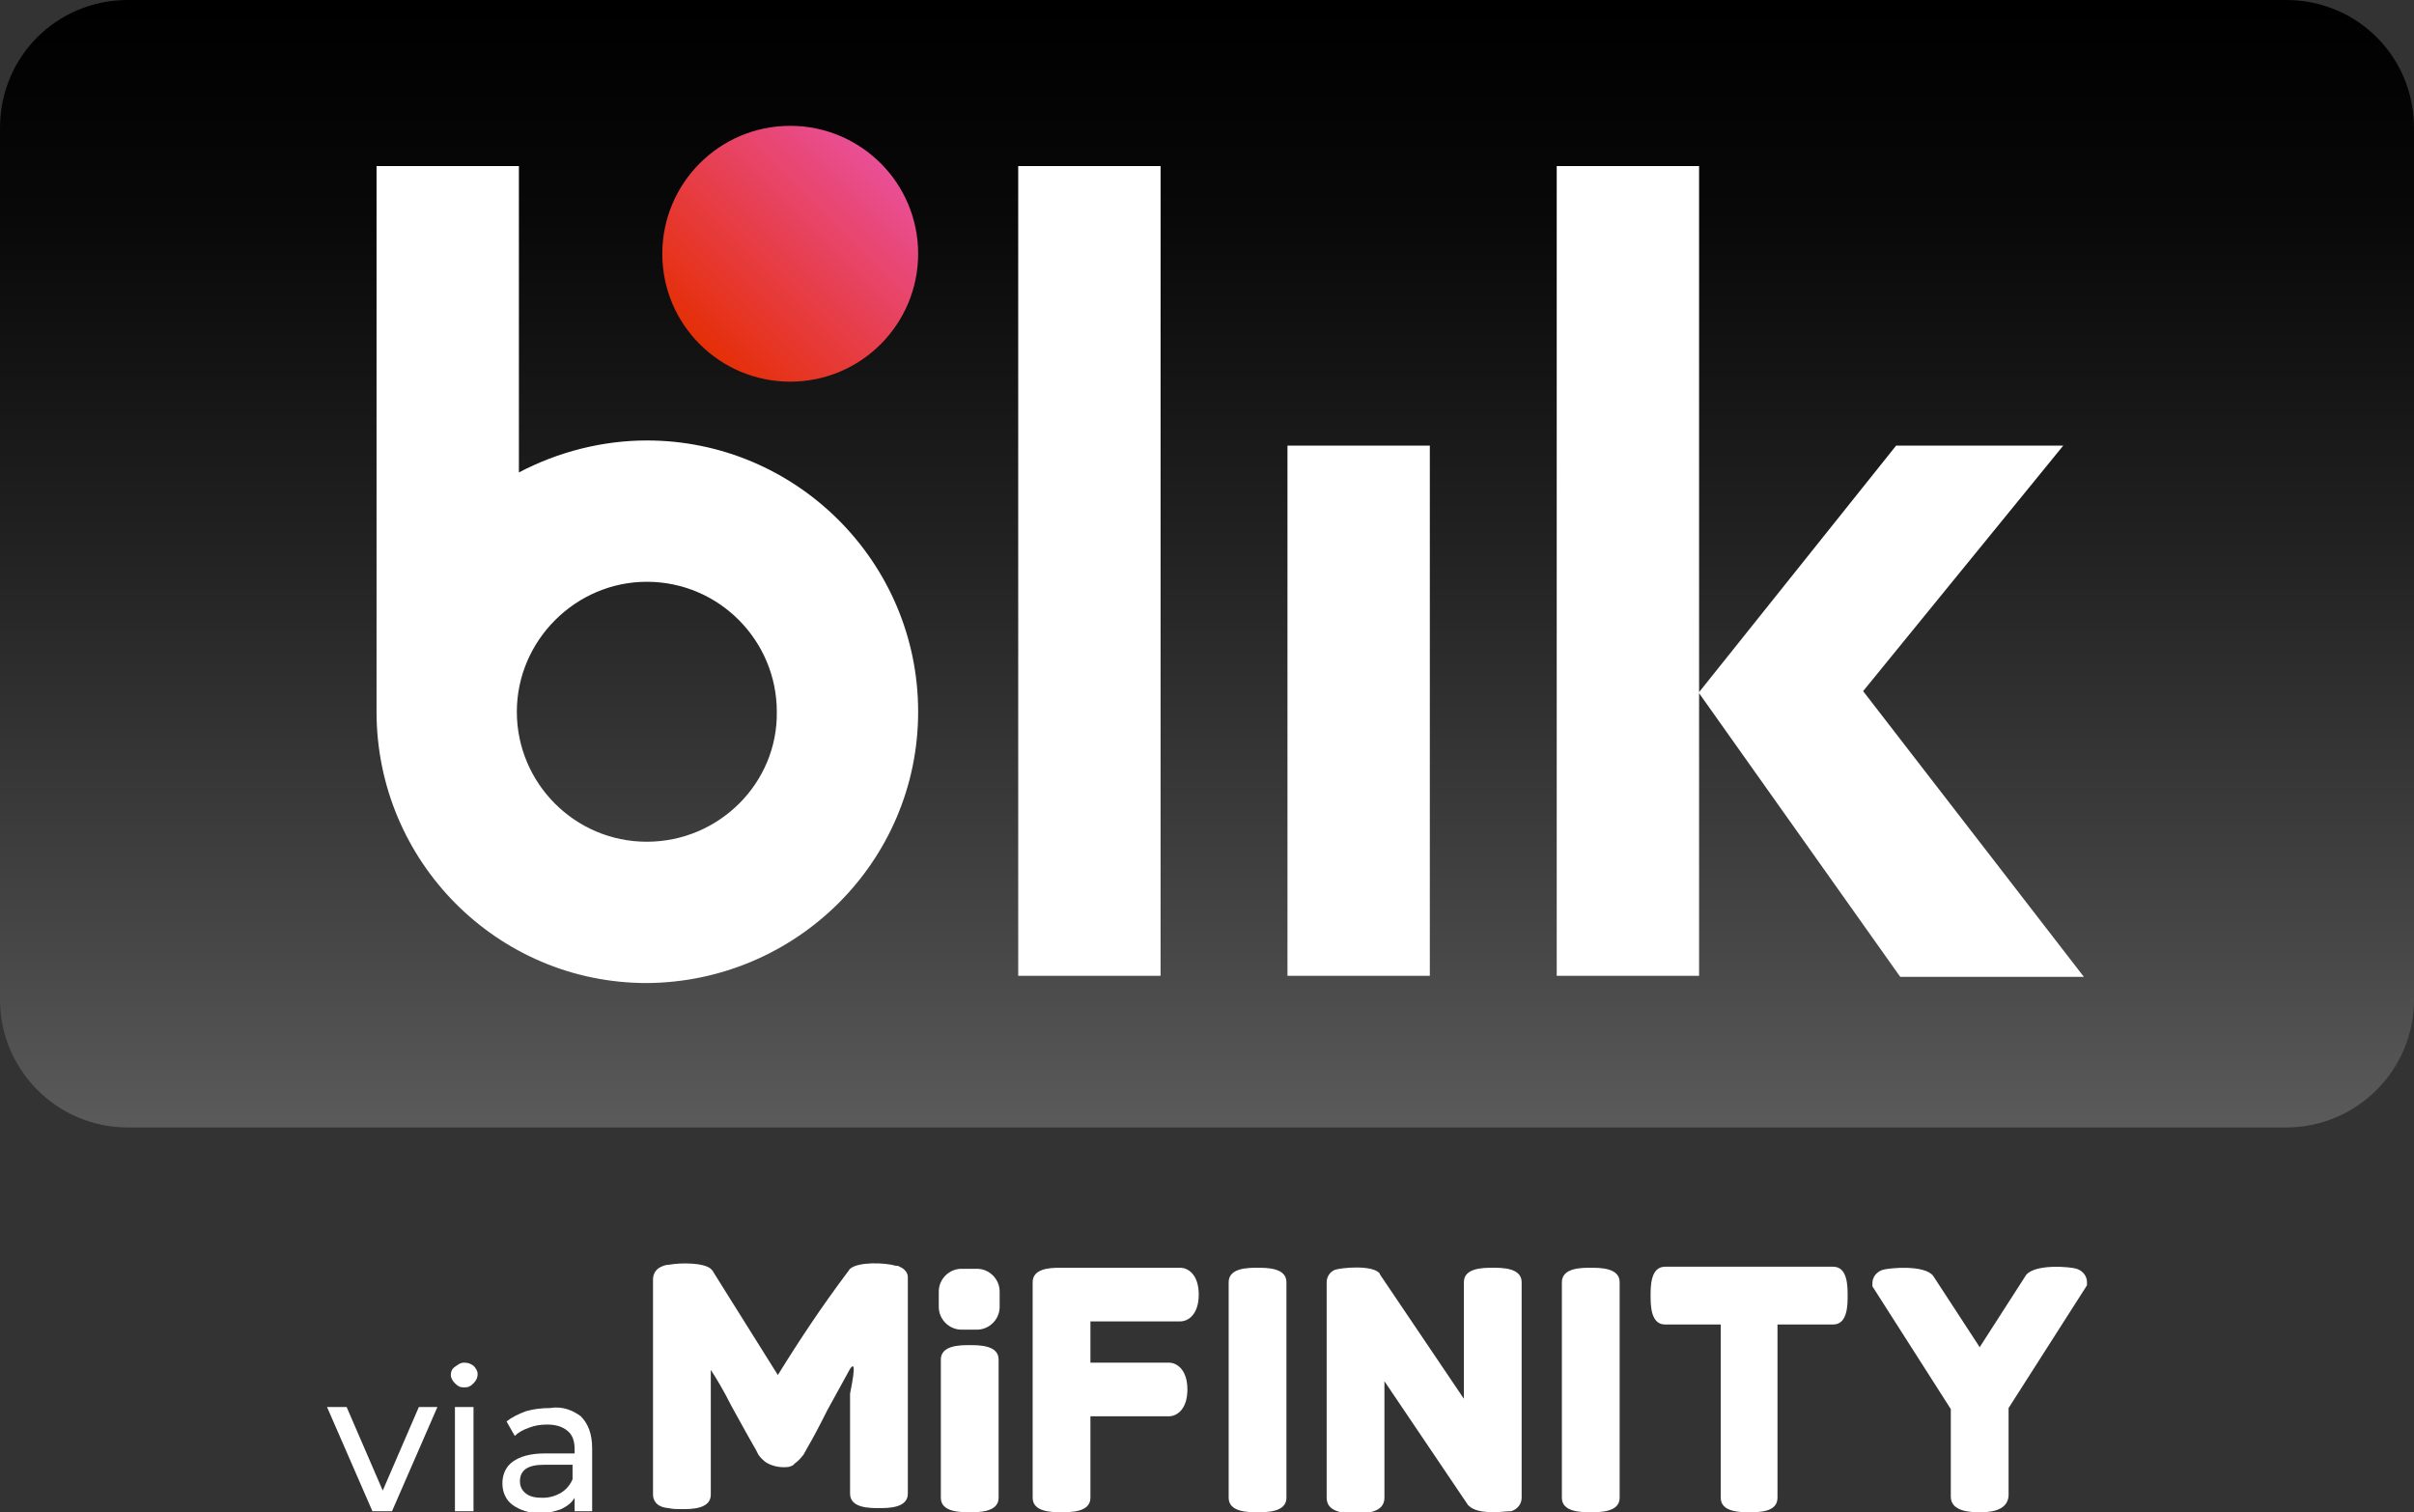
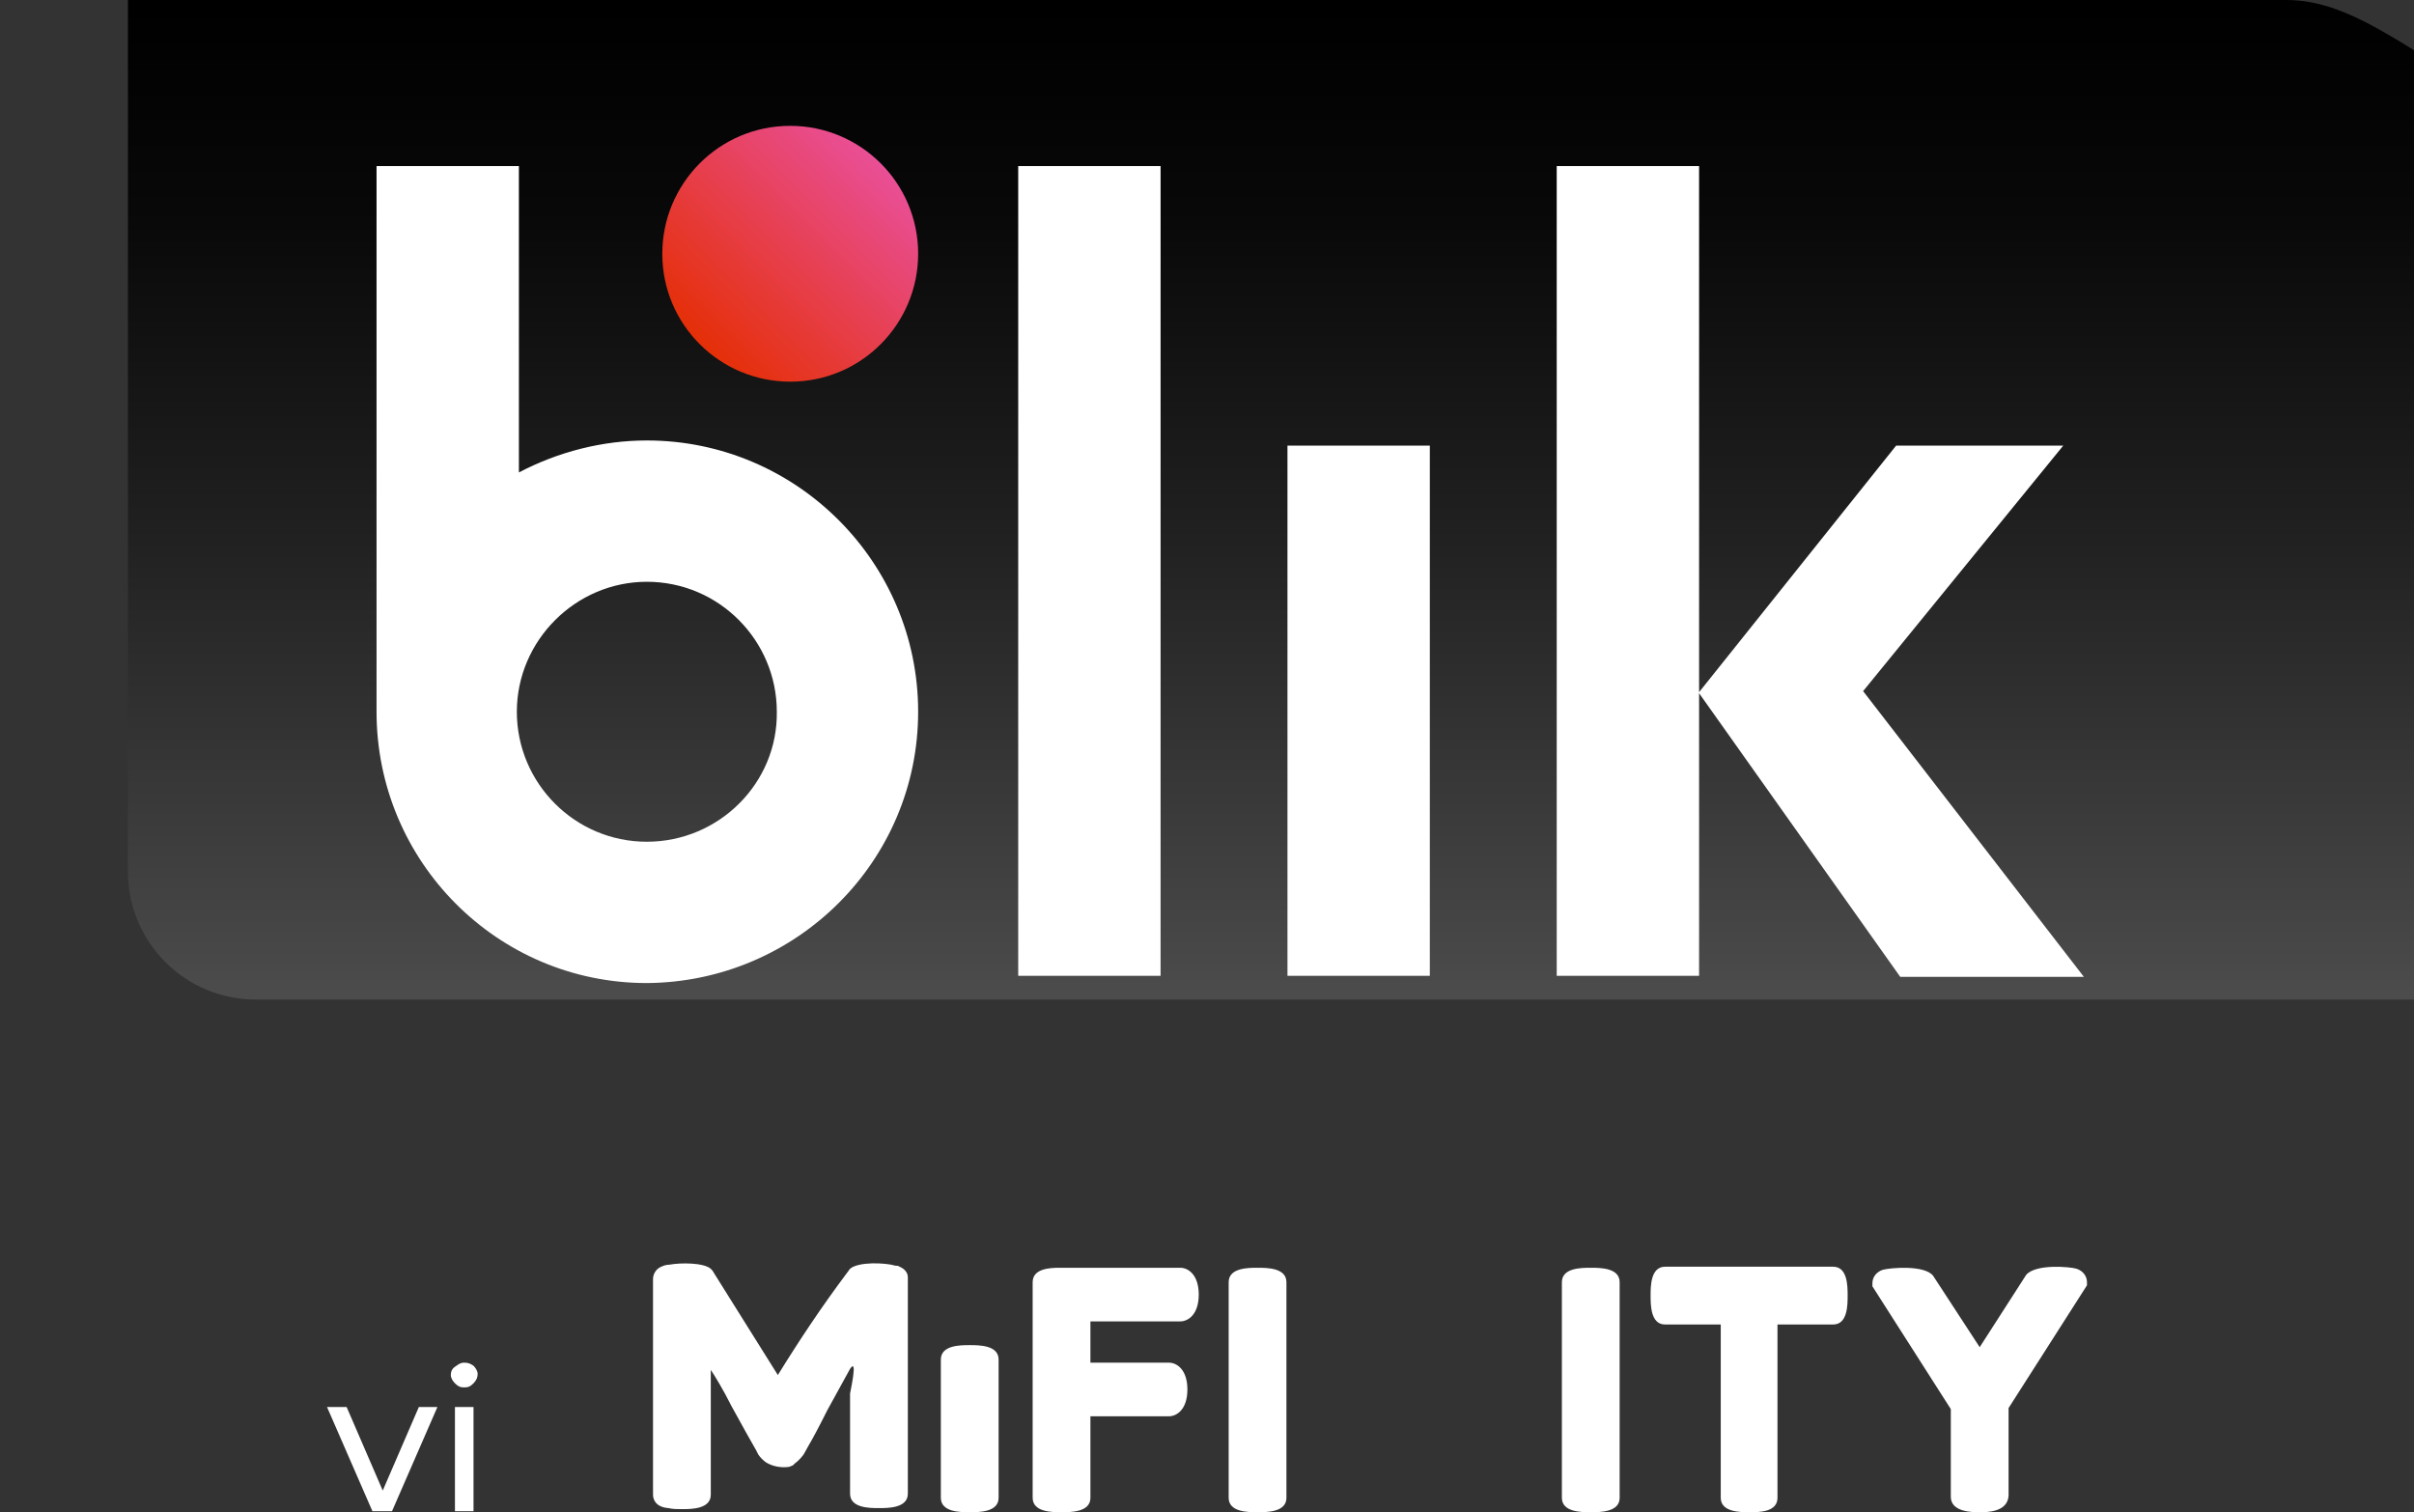
<svg xmlns="http://www.w3.org/2000/svg" version="1.1" id="Layer_1" x="0px" y="0px" viewBox="0 0 234 146.6" style="enable-background:new 0 0 234 146.6;" xml:space="preserve">
  <rect x="0" y="0" width="234" height="146.6" fill="#333333" stroke="none" />
  <style type="text/css">
	.st0{fill:url(#SVGID_1_);}
	.st1{fill:url(#SVGID_00000005947503955796693450000009180732966844204714_);}
	.st2{fill:#FFFFFF;}
	.st3{fill:#ffffff;}
</style>
  <g>
    <linearGradient id="SVGID_1_" gradientUnits="userSpaceOnUse" x1="117" y1="43.668" x2="117" y2="151.816" gradientTransform="matrix(1 0 0 -1 0 152.342)">
      <stop offset="0" style="stop-color:#5A5A5A" />
      <stop offset="0.146" style="stop-color:#484848" />
      <stop offset="0.52" style="stop-color:#212121" />
      <stop offset="0.817" style="stop-color:#080808" />
      <stop offset="1" style="stop-color:#000000" />
    </linearGradient>
-     <path class="st0" d="M221.6,0H12.4C5.5,0,0,5.5,0,12.4c0,0,0,0,0,0v84.5c0,6.8,5.5,12.4,12.4,12.4c0,0,0,0,0,0h209.2   c6.8,0,12.4-5.5,12.4-12.4c0,0,0,0,0,0V12.4C234,5.5,228.5,0,221.6,0z" />
+     <path class="st0" d="M221.6,0H12.4c0,0,0,0,0,0v84.5c0,6.8,5.5,12.4,12.4,12.4c0,0,0,0,0,0h209.2   c6.8,0,12.4-5.5,12.4-12.4c0,0,0,0,0,0V12.4C234,5.5,228.5,0,221.6,0z" />
    <linearGradient id="SVGID_00000169556808615715785010000001420703503134280874_" gradientUnits="userSpaceOnUse" x1="67.835" y1="119.038" x2="85.342" y2="136.545" gradientTransform="matrix(1 0 0 -1 0 152.342)">
      <stop offset="0" style="stop-color:#E52F08" />
      <stop offset="1" style="stop-color:#E94F96" />
    </linearGradient>
    <path style="fill:url(#SVGID_00000169556808615715785010000001420703503134280874_);" d="M89,24.6c0,6.8-5.5,12.4-12.4,12.4l0,0   c-6.8,0-12.4-5.5-12.4-12.4v0c0-6.8,5.5-12.4,12.4-12.4l0,0C83.4,12.2,89,17.7,89,24.6C89,24.6,89,24.6,89,24.6z" />
    <path class="st2" d="M184.2,94.7H202L180.6,67L200,43.2h-16.2l-19.1,23.9v-51h-13.8v78.5h13.8l0-27.4L184.2,94.7z M124.8,43.2h13.8   v51.4h-13.8V43.2z M98.7,16.1h13.8v78.5H98.7V16.1z M62.7,42.7c-4.3,0-8.6,1.1-12.4,3.1V16.1H36.5V69c0,14.5,11.7,26.3,26.2,26.3   C77.2,95.2,89,83.5,89,69C89,54.5,77.2,42.7,62.7,42.7C62.7,42.7,62.7,42.7,62.7,42.7z M62.7,81.6c-7,0-12.6-5.7-12.6-12.6   s5.7-12.6,12.6-12.6c7,0,12.6,5.7,12.6,12.6C75.4,75.9,69.7,81.6,62.7,81.6C62.7,81.6,62.7,81.6,62.7,81.6z" />
  </g>
  <g>
    <g>
      <path class="st3" d="M87.2,122.8c-0.1-0.1-0.3-0.1-0.4-0.1c-1-0.3-3.6-0.4-4.4,0.3l0,0c-0.1,0.1-0.2,0.3-0.3,0.4    c-2.4,3.2-4.6,6.5-6.7,9.9l-6.2-9.9l0,0c-0.1-0.2-0.2-0.3-0.3-0.4l0,0c-0.7-0.6-2.9-0.6-4-0.4c-0.3,0-0.6,0.1-0.8,0.2    c-0.5,0.2-0.8,0.7-0.8,1.2v20.9c0,0.4,0.2,1.2,1.5,1.3c0.4,0.1,0.9,0.1,1.3,0.1c0.9,0,2.8,0,2.8-1.4v-12.1c0.4,0.6,1.2,1.9,2,3.5    c1.2,2.2,2,3.6,2.4,4.3l0.2,0.4c0.2,0.3,0.5,0.6,0.8,0.8c0.7,0.4,1.5,0.5,2.2,0.4c0.2-0.1,0.4-0.1,0.5-0.3    c0.3-0.2,0.6-0.5,0.9-0.9l0.5-0.9c0.3-0.5,0.9-1.6,1.8-3.4c1-1.8,1.7-3.1,2.2-4c0.8-1.2,0,2.3,0,2.4v9.7c0,1.4,1.9,1.4,2.8,1.4    c0.9,0,2.8,0,2.8-1.4v-21C88,123.4,87.7,123,87.2,122.8z" />
      <path class="st3" d="M94,131.1c-1.8,0-2,0.3-2,0.7v13.4c0,0.3,0.2,0.7,2,0.7c1.8,0,2-0.3,2-0.7v-13.4    C96,131.4,95.8,131.1,94,131.1z" />
      <path class="st3" d="M94,146.6c-0.9,0-2.8,0-2.8-1.4v-13.4c0-1.4,1.9-1.4,2.8-1.4s2.8,0,2.8,1.4v13.4    C96.8,146.6,94.9,146.6,94,146.6z M92.8,144.9c0.8,0.1,1.7,0.1,2.5,0v-13c-0.8-0.1-1.7-0.1-2.5,0V144.9z" />
      <path class="st3" d="M114.4,123.5h-11.6c-1.2,0-1.8,0.2-1.8,0.7v20.9c0,0.3,0.2,0.7,2,0.7c1.8,0,2-0.3,2-0.7v-8.6h8.3    c0.6,0,1.1-0.7,1.1-1.9s-0.4-1.9-1.1-1.9h-8.3v-5.5h9.5c0.6,0,1.1-0.7,1.1-1.9S115,123.5,114.4,123.5z" />
      <path class="st3" d="M102.9,146.6c-0.9,0-2.8,0-2.8-1.4v-20.9c0-1.3,1.6-1.4,2.6-1.4h11.7c0.8,0,1.8,0.7,1.8,2.6s-1,2.6-1.8,2.6    h-8.7v4h7.6c0.8,0,1.8,0.7,1.8,2.6c0,1.9-1,2.6-1.8,2.6h-7.6v7.9C105.7,146.6,103.8,146.6,102.9,146.6z M101.7,144.9    c0.8,0.1,1.7,0.1,2.5,0v-9.2h9.1c0.1,0,0.3-0.4,0.3-1.1c0-0.7-0.2-1.1-0.3-1.1h-9.1v-7.1h10.2c0,0,0.3-0.3,0.3-1.1    s-0.2-1.1-0.3-1.1v-0.8v0.8h-11.7c-0.4,0-0.7,0-1.1,0.1L101.7,144.9z" />
-       <path class="st3" d="M144.8,123.5c-1.8,0-2,0.3-2,0.7V138l-9.5-14.1l0-0.1c-0.4-0.4-2.9-0.4-3.5-0.1c-0.2,0.1-0.4,0.3-0.4,0.5    v20.9c0,0.2,0,0.7,2,0.7s2-0.4,2-0.7v-13.8l9.5,14.1c0.2,0.3,1.1,0.4,1.9,0.4c0.5,0,1.1,0,1.6-0.2c0.4-0.1,0.5-0.4,0.5-0.5v-20.9    C146.8,123.9,146.6,123.5,144.8,123.5z" />
-       <path class="st3" d="M144.8,146.6c-1.7,0-2.2-0.4-2.5-0.7l-8.1-12v11.3c0,1.5-1.9,1.5-2.8,1.5c-0.9,0-2.8,0-2.8-1.5v-20.9    c0-0.5,0.3-1,0.8-1.2c0.6-0.2,3.5-0.5,4.3,0.3l0.1,0.2l8.1,12v-11.3c0-1.4,1.9-1.4,2.8-1.4s2.8,0,2.8,1.4v20.9    c0,0.6-0.4,1.1-1,1.3C146,146.5,145.4,146.6,144.8,146.6z M143.5,144.9c0.4,0.1,0.8,0.2,1.3,0.1c0.4,0,0.9,0,1.3-0.1v-20.5    c-0.8-0.1-1.7-0.1-2.5,0v16.1l-10.9-16.1c-0.9-0.2-1.7-0.2-2.6,0V145c0.8,0.1,1.7,0.1,2.5,0v-16.1L143.5,144.9z" />
      <path class="st3" d="M154.2,123.5c-1.8,0-2,0.3-2,0.7v20.9c0,0.3,0.2,0.7,2,0.7c1.8,0,2-0.3,2-0.7v-20.9    C156.2,123.9,156,123.5,154.2,123.5z" />
      <path class="st3" d="M154.2,146.6c-0.9,0-2.8,0-2.8-1.4v-20.9c0-1.4,1.9-1.4,2.8-1.4c0.9,0,2.8,0,2.8,1.4v20.9    C157,146.6,155.1,146.6,154.2,146.6z M152.9,144.9c0.8,0.1,1.7,0.1,2.5,0v-20.5c-0.4-0.1-0.8-0.1-1.3-0.1c-0.4,0-0.8,0-1.3,0.1    V144.9z" />
      <path class="st3" d="M121.9,123.5c-1.8,0-2,0.3-2,0.7v20.9c0,0.3,0.2,0.7,2,0.7c1.8,0,2-0.3,2-0.7v-20.9    C124,123.9,123.7,123.5,121.9,123.5z" />
      <path class="st3" d="M121.9,146.6c-0.9,0-2.8,0-2.8-1.4v-20.9c0-1.4,1.9-1.4,2.8-1.4c0.9,0,2.8,0,2.8,1.4v20.9    C124.7,146.6,122.8,146.6,121.9,146.6z M120.7,144.9c0.8,0.1,1.7,0.1,2.5,0v-20.5c-0.8-0.1-1.7-0.1-2.5,0V144.9z" />
      <path class="st3" d="M177.7,123.5h-16.3c-0.3,0-0.7,0.2-0.7,2c0,1.8,0.3,2,0.7,2h6.1v17.6c0,0.3,0.2,0.7,2,0.7s2-0.3,2-0.7v-17.6    h6.2c0.3,0,0.7-0.2,0.7-2S178.1,123.5,177.7,123.5z" />
      <path class="st3" d="M169.6,146.6c-0.9,0-2.8,0-2.8-1.4v-16.8h-5.4c-1.4,0-1.4-1.9-1.4-2.8s0-2.8,1.4-2.8h16.3    c1.4,0,1.4,1.9,1.4,2.8s0,2.8-1.4,2.8h-5.4v16.8C172.3,146.6,170.5,146.6,169.6,146.6z M168.3,144.9c0.8,0.1,1.7,0.1,2.5,0v-18.1    h6.7c0.1-0.8,0.1-1.7,0-2.5h-15.9c-0.1,0.8-0.1,1.7,0,2.5h6.7V144.9z" />
      <path class="st3" d="M201.1,123.7c-0.8-0.3-3.6-0.3-4.1,0.3l-5.1,7.9l-5.1-7.9c-0.5-0.7-3.3-0.6-4-0.4c-0.4,0.1-0.5,0.4-0.5,0.6    v0.1l7.6,11.9v8.7c0,0.2,0,0.8,2,0.8c2,0,2-0.6,2-0.8v-8.7l7.6-11.9v-0.1C201.6,124.1,201.5,123.9,201.1,123.7z" />
      <path class="st3" d="M191.9,146.6c-0.7,0-2.8,0-2.8-1.5v-8.5l-7.6-11.9v-0.3c0-0.6,0.4-1.1,1-1.3c0.7-0.2,4.1-0.5,4.9,0.6l0,0    l4.5,6.9l4.5-7c0.9-1.1,4.3-0.8,4.9-0.6l0,0c0.6,0.2,1,0.7,1,1.3v0.3l-7.6,11.9v8.5C194.6,146.6,192.6,146.6,191.9,146.6z     M190.6,144.9c0.8,0.2,1.7,0.2,2.5,0v-8.8l7.5-11.7c-0.8-0.2-2.7-0.1-3.1,0.2l-5.7,8.8l-5.7-8.8c-0.4-0.3-2.2-0.3-3.1-0.2    l7.5,11.7L190.6,144.9z" />
-       <path class="st3" d="M93.2,123h1.5c1.2,0,2.2,1,2.2,2.2v1.5c0,1.2-1,2.2-2.2,2.2h-1.5c-1.2,0-2.2-1-2.2-2.2v-1.5    C91,124,92,123,93.2,123z" />
    </g>
    <g>
      <path class="st3" d="M42.4,136.4L38,146.5h-1.9l-4.4-10.1h1.9l3.5,8.1l3.5-8.1H42.4z" />
      <path class="st3" d="M44.1,134.1c-0.2-0.2-0.4-0.5-0.4-0.8c0-0.3,0.1-0.6,0.4-0.8s0.5-0.4,0.9-0.4c0.4,0,0.6,0.1,0.9,0.3    c0.2,0.2,0.4,0.5,0.4,0.8c0,0.3-0.1,0.6-0.4,0.9s-0.5,0.4-0.9,0.4C44.6,134.5,44.4,134.4,44.1,134.1z M44.1,136.4h1.8v10.1h-1.8    V136.4z" />
-       <path class="st3" d="M56.3,137.3c0.7,0.7,1.1,1.7,1.1,3.1v6.1h-1.7v-1.3c-0.3,0.5-0.7,0.8-1.3,1.1c-0.6,0.2-1.2,0.4-2,0.4    c-1.1,0-2-0.3-2.7-0.8c-0.7-0.5-1-1.3-1-2.1s0.3-1.6,1-2.1s1.7-0.8,3.1-0.8h2.9v-0.4c0-0.8-0.2-1.4-0.7-1.8s-1.1-0.6-2-0.6    c-0.6,0-1.2,0.1-1.7,0.3c-0.6,0.2-1.1,0.5-1.4,0.8l-0.8-1.4c0.5-0.4,1.1-0.7,1.9-1c0.7-0.2,1.5-0.3,2.3-0.3    C54.5,136.3,55.5,136.7,56.3,137.3z M54.4,144.7c0.5-0.3,0.9-0.8,1.1-1.3V142h-2.8c-1.5,0-2.3,0.5-2.3,1.6c0,0.5,0.2,0.9,0.6,1.2    c0.4,0.3,0.9,0.4,1.6,0.4C53.3,145.2,53.9,145,54.4,144.7z" />
    </g>
  </g>
</svg>